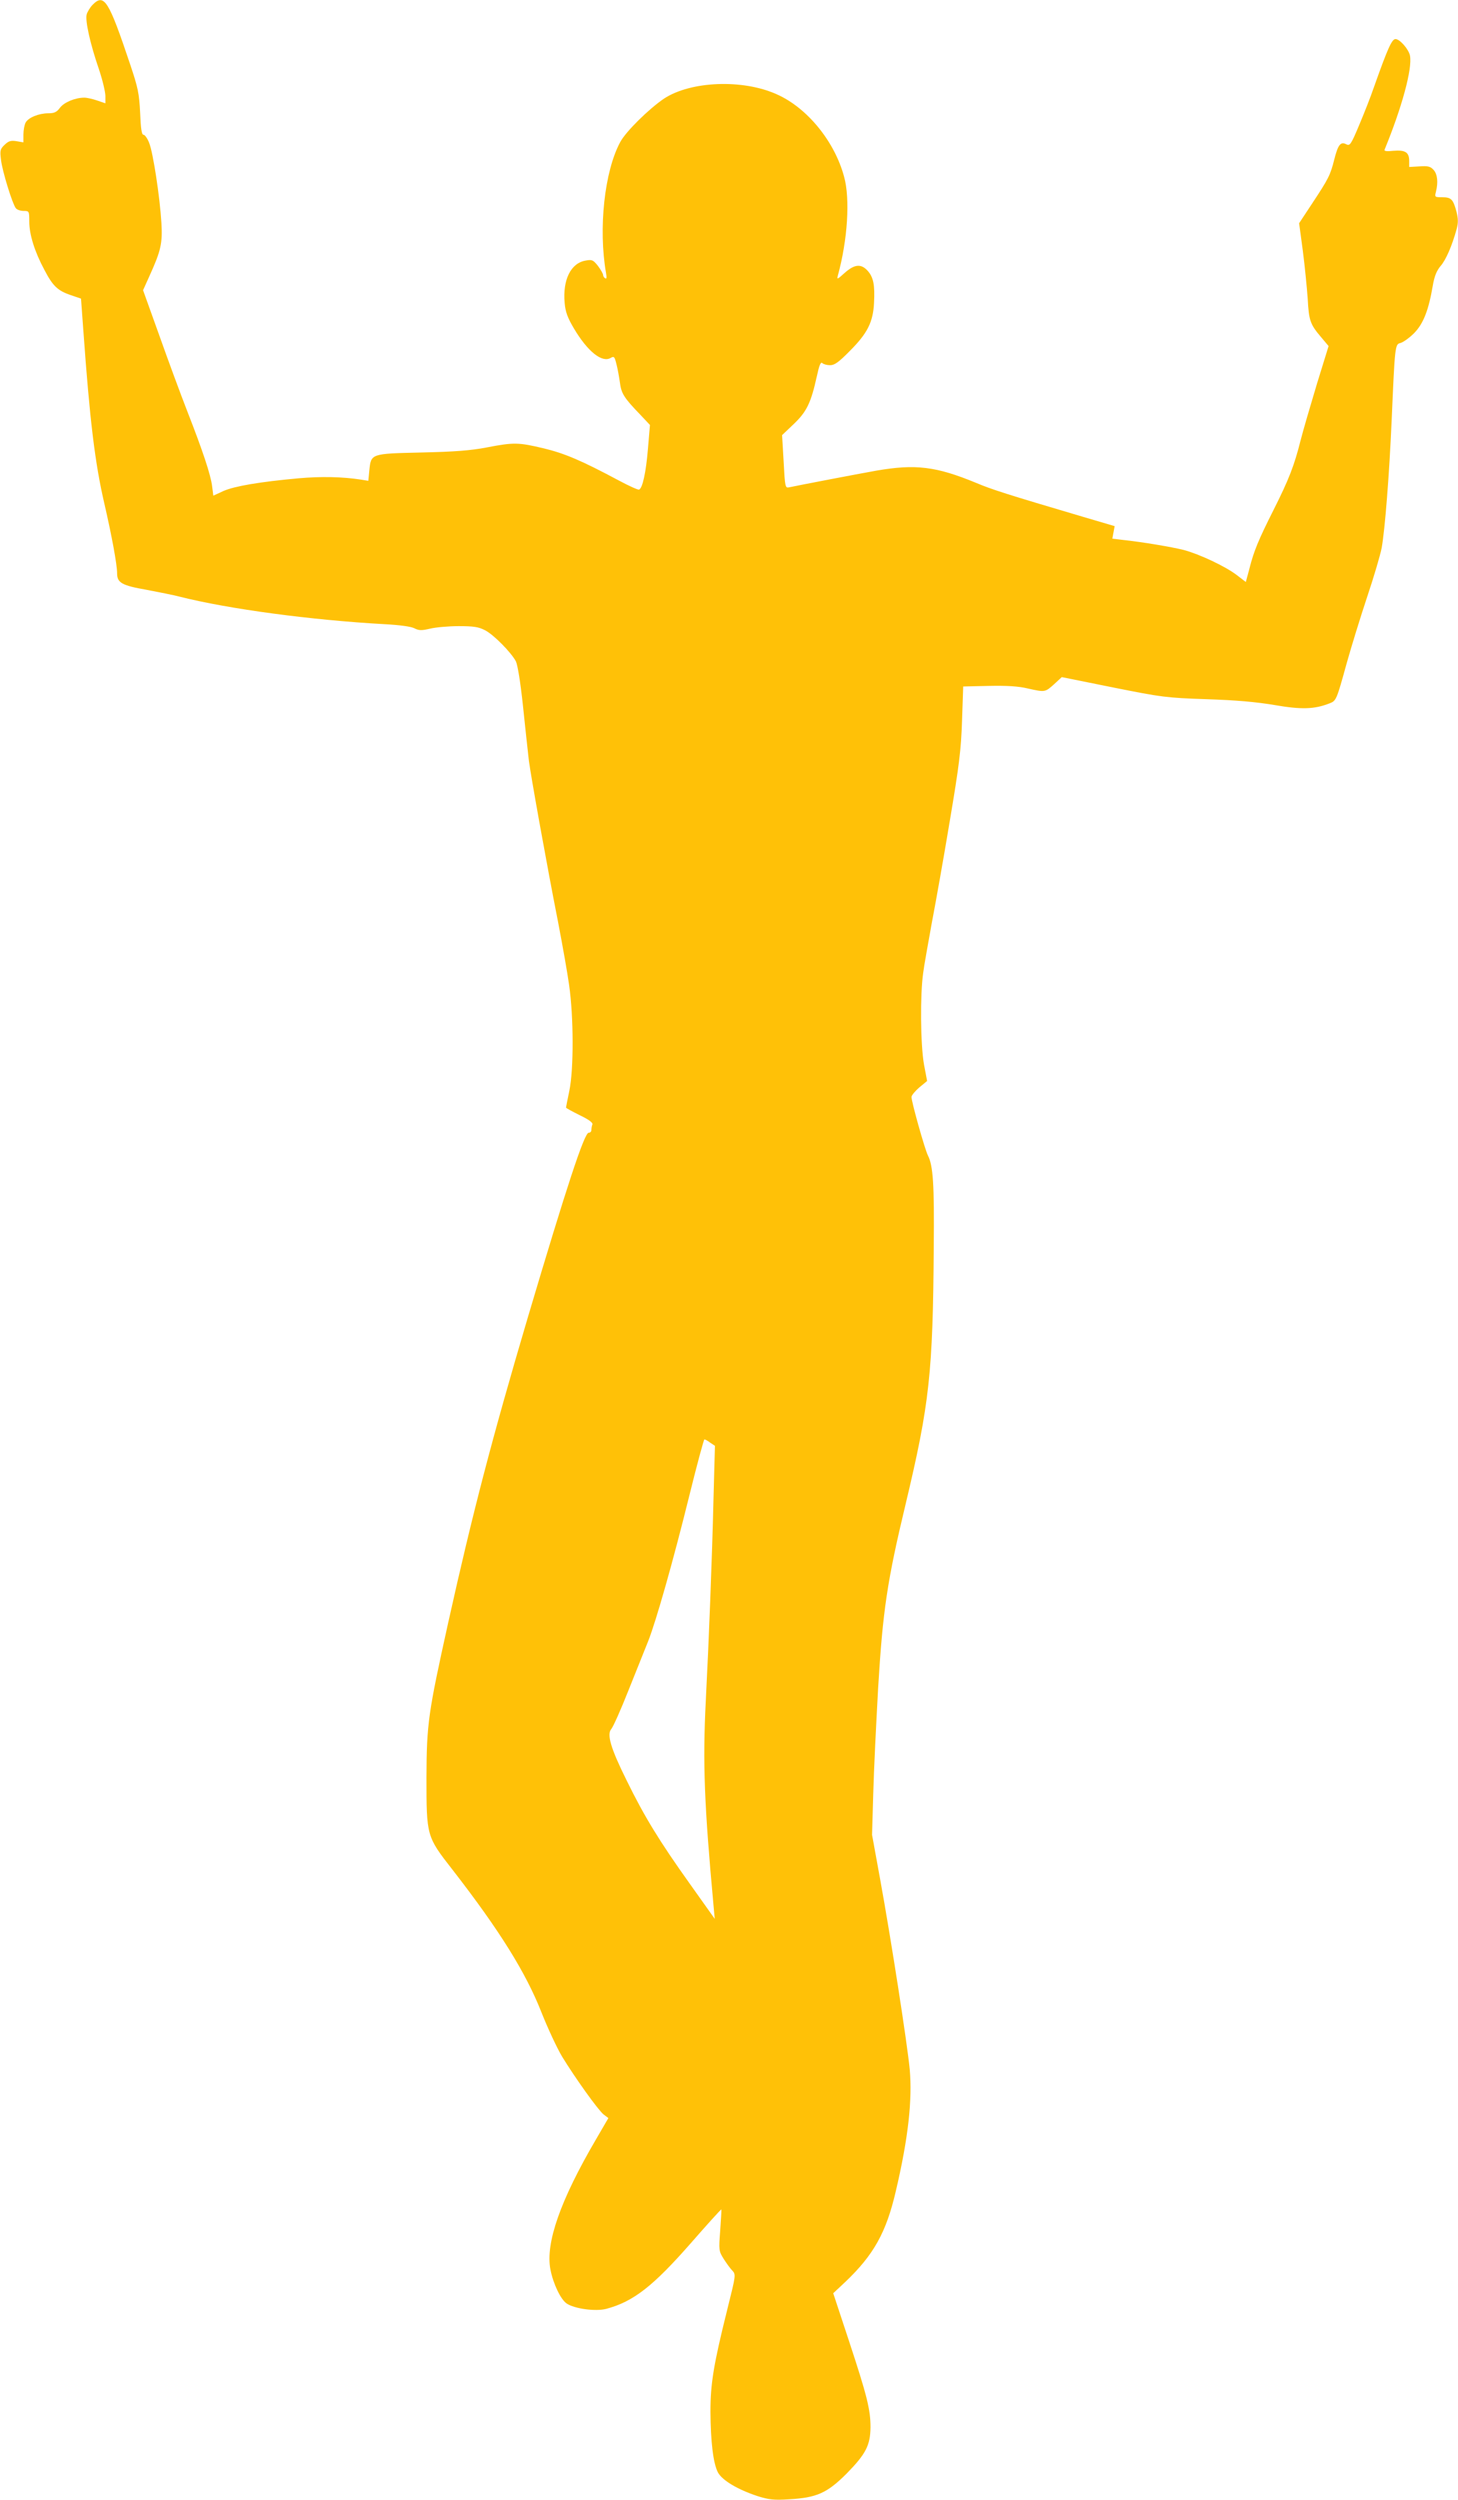
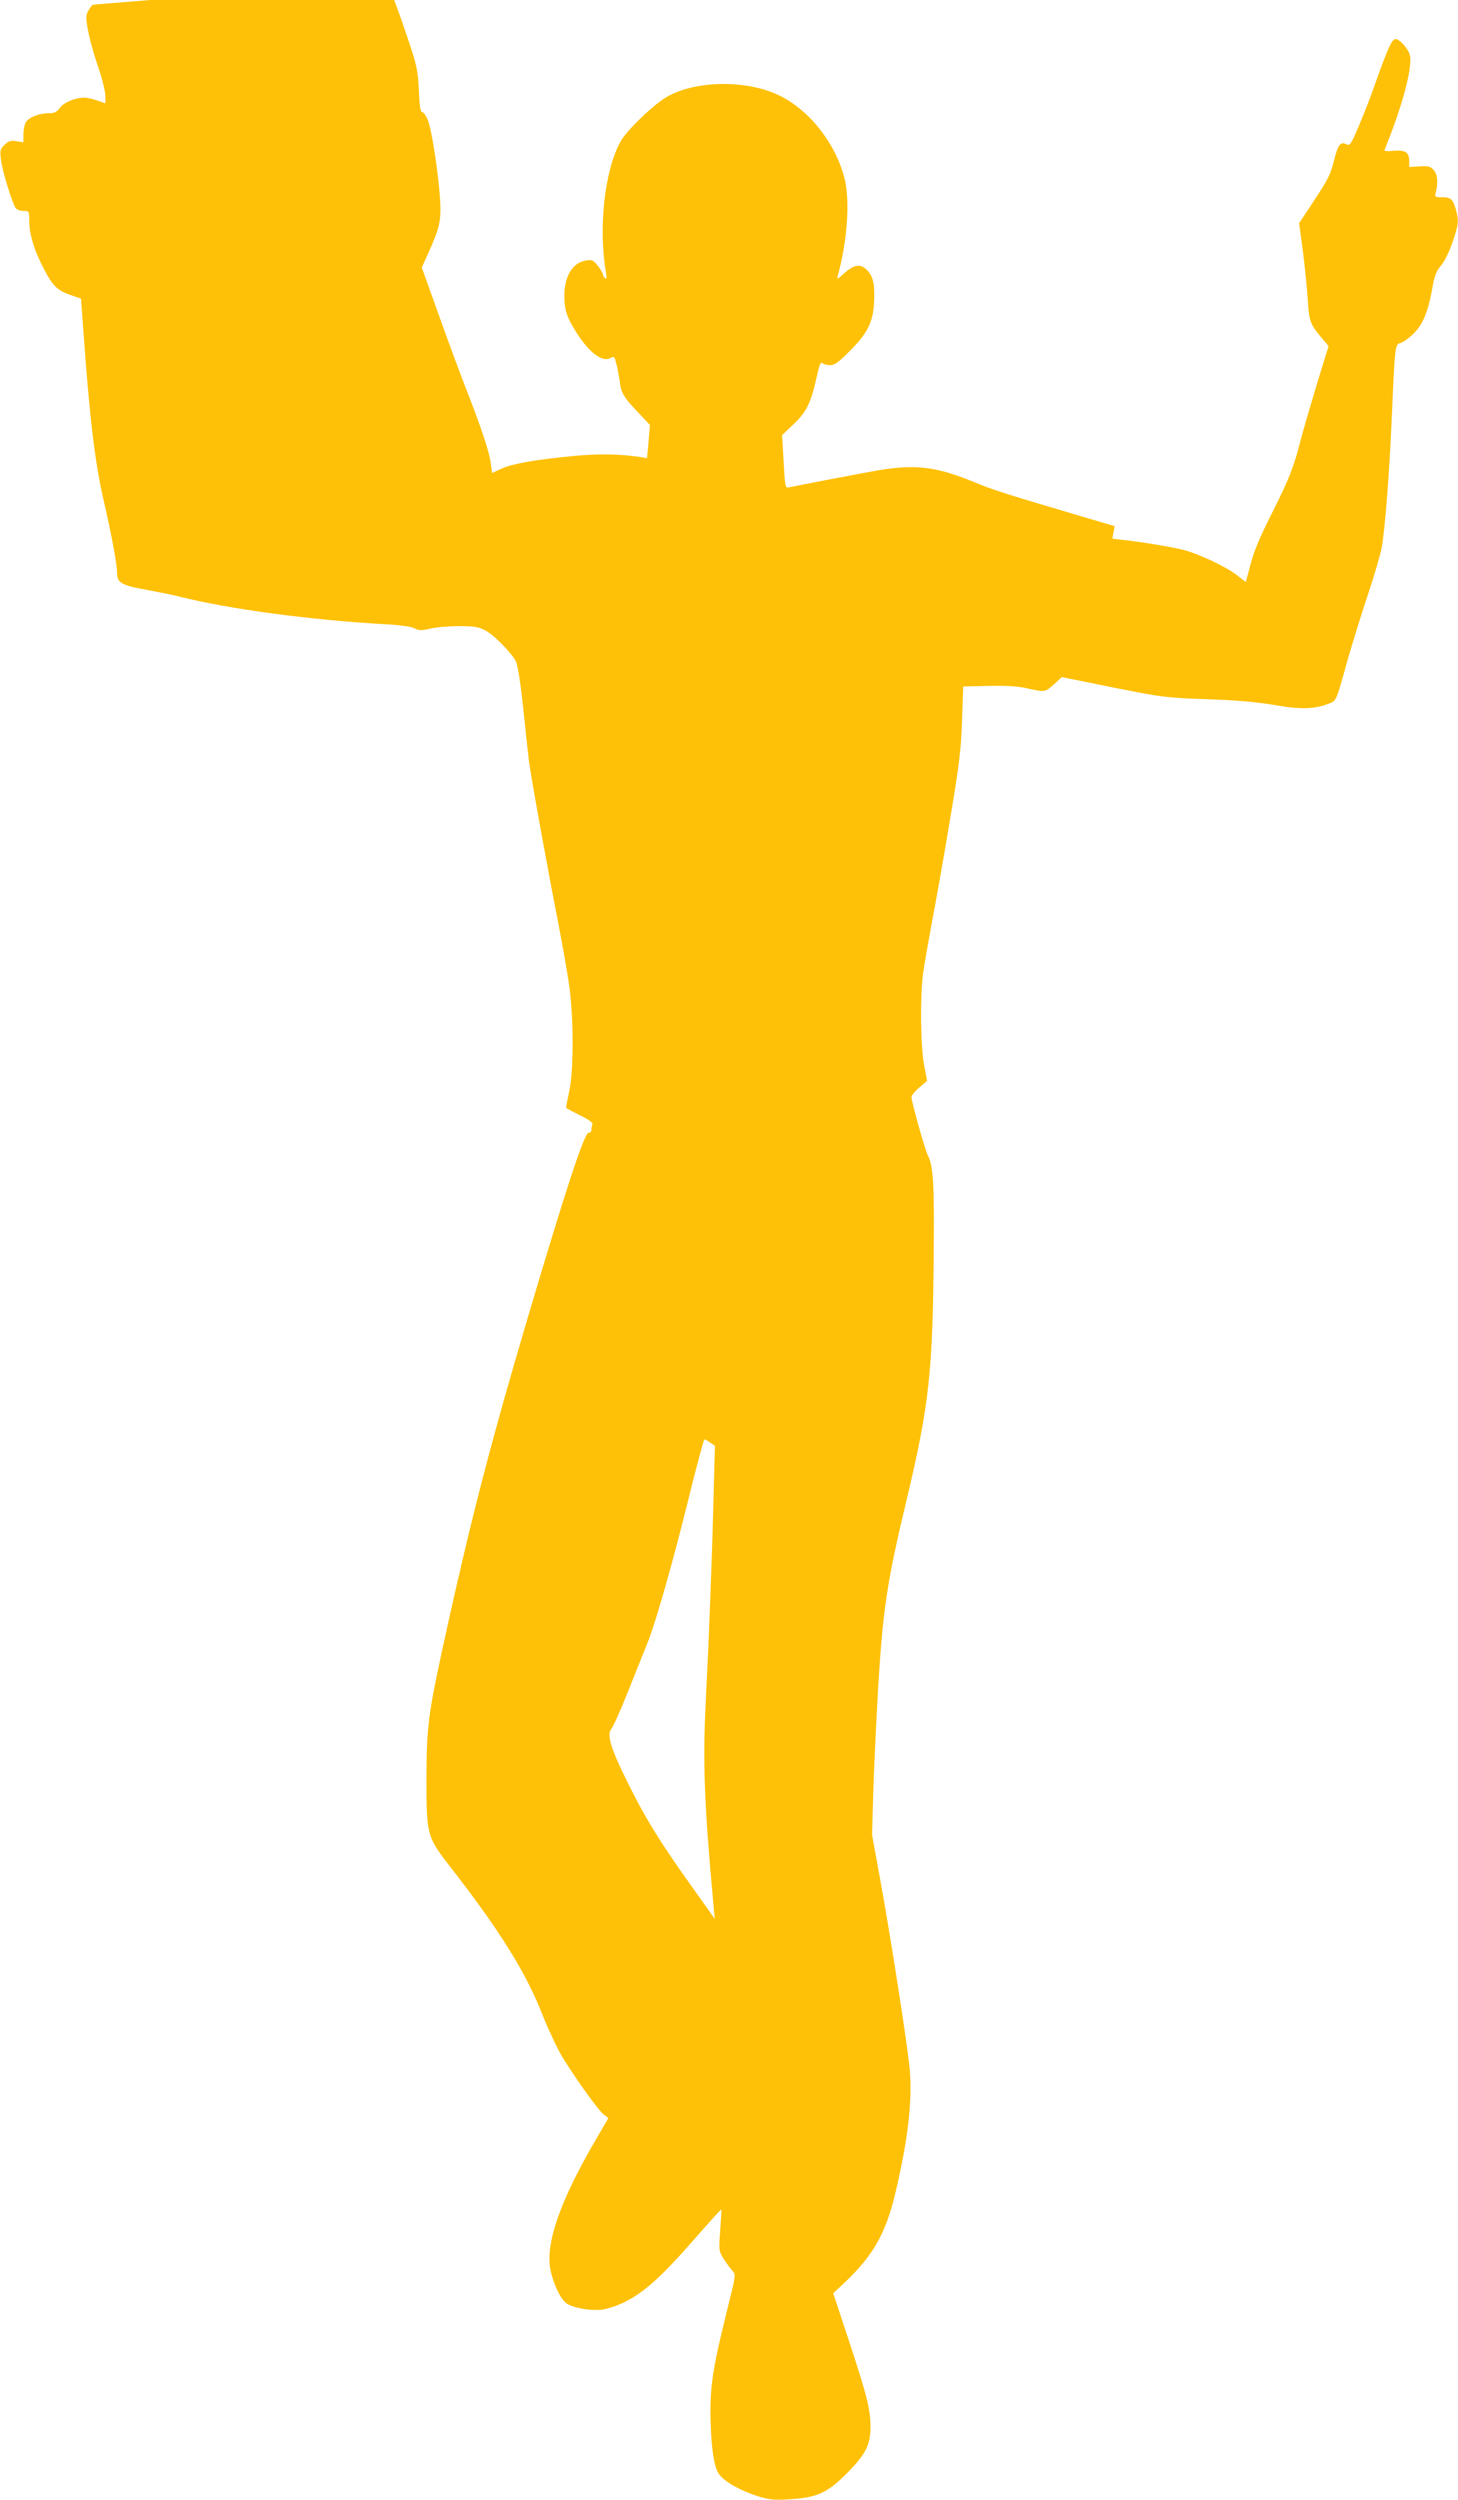
<svg xmlns="http://www.w3.org/2000/svg" version="1.0" width="747pt" height="1280pt" viewBox="0 0 747 1280" preserveAspectRatio="xMidYMid meet">
  <g transform="translate(0,1280) scale(0.1,-0.1)" fill="#ffc107" stroke="none">
-     <path d="M475 12776 c-13 -13 -27 -36 -31 -50 -8 -32 17 -147 62 -278 19 -56 34 -119 34 -140 l0 -37 -41 14 c-23 8 -53 15 -67 15 -47 0 -104 -24 -125 -52 -16 -22 -29 -28 -59 -28 -49 0 -103 -22 -117 -48 -6 -12 -11 -39 -11 -61 l0 -40 -35 6 c-29 5 -41 1 -61 -18 -23 -22 -25 -29 -19 -77 7 -60 59 -227 76 -248 6 -8 24 -14 40 -14 28 0 29 -1 29 -55 0 -65 27 -153 77 -246 43 -83 68 -107 135 -130 l53 -18 12 -163 c33 -462 60 -682 108 -888 38 -165 65 -311 65 -356 0 -48 25 -62 151 -84 63 -12 139 -27 169 -35 254 -64 675 -120 1050 -141 77 -4 136 -12 153 -21 24 -12 37 -12 80 -2 29 7 95 13 147 13 77 0 102 -4 135 -21 45 -23 134 -114 158 -159 9 -18 24 -109 37 -234 12 -113 25 -237 30 -277 11 -83 92 -534 150 -828 21 -110 47 -254 56 -320 23 -160 24 -430 1 -540 -9 -44 -17 -83 -17 -86 0 -3 32 -20 70 -39 48 -23 69 -39 65 -48 -3 -7 -5 -20 -5 -28 0 -8 -6 -14 -14 -14 -22 0 -112 -273 -311 -943 -185 -625 -284 -1005 -409 -1567 -102 -461 -110 -515 -111 -790 0 -301 0 -303 133 -473 243 -313 377 -529 457 -733 31 -78 78 -179 104 -223 66 -108 185 -275 214 -298 l24 -18 -64 -110 c-182 -311 -259 -530 -233 -665 14 -73 53 -155 84 -175 41 -27 148 -41 202 -27 139 37 240 116 433 336 85 97 155 175 157 173 1 -1 -2 -49 -6 -107 -8 -102 -7 -106 17 -145 14 -22 34 -50 45 -61 19 -21 18 -23 -26 -200 -70 -281 -86 -378 -86 -522 1 -155 14 -264 38 -311 22 -41 101 -88 204 -122 58 -18 83 -21 161 -16 142 8 195 32 295 132 98 100 121 144 122 237 0 91 -18 162 -111 444 l-80 242 62 58 c146 139 210 254 259 466 63 268 85 465 71 622 -13 135 -96 669 -152 976 l-41 225 6 210 c3 116 15 359 25 540 24 399 46 548 142 948 121 508 139 669 143 1312 3 323 -3 416 -30 469 -16 32 -84 274 -84 299 0 8 18 30 40 49 l40 33 -16 85 c-18 100 -20 360 -4 469 5 40 26 155 44 255 19 99 61 334 92 521 49 290 58 366 63 515 l6 175 132 3 c92 2 152 -2 198 -13 89 -20 89 -20 135 21 l40 37 263 -53 c250 -50 272 -53 477 -60 152 -5 255 -14 350 -30 139 -24 204 -22 283 9 33 13 35 17 87 206 23 82 70 235 105 340 35 104 68 217 74 250 17 94 39 376 51 650 17 390 17 392 46 399 14 4 45 26 69 50 47 48 74 115 96 244 8 48 20 76 39 99 28 31 60 106 83 190 9 33 8 54 -1 90 -17 63 -27 73 -73 73 -38 0 -39 1 -32 28 12 48 8 90 -12 112 -16 18 -29 21 -72 18 l-53 -3 0 31 c0 44 -20 57 -81 52 -34 -4 -49 -2 -45 6 88 214 143 414 130 481 -6 32 -52 85 -74 85 -19 0 -40 -47 -112 -250 -16 -47 -50 -133 -75 -192 -41 -98 -47 -106 -65 -97 -29 16 -43 -2 -62 -78 -20 -80 -30 -99 -114 -226 l-66 -100 19 -141 c10 -78 21 -188 25 -246 6 -113 13 -131 70 -198 l37 -44 -59 -191 c-32 -106 -70 -236 -84 -290 -33 -132 -61 -203 -139 -358 -77 -153 -101 -210 -124 -302 l-18 -67 -47 36 c-59 45 -192 107 -271 128 -64 16 -214 41 -308 51 l-58 7 6 32 6 32 -163 48 c-386 114 -468 140 -548 174 -204 84 -310 97 -511 62 -101 -18 -388 -73 -445 -85 -21 -5 -22 -1 -29 131 l-8 136 60 57 c66 63 88 108 118 244 12 56 20 76 28 68 6 -6 24 -11 40 -11 23 0 45 16 101 73 90 90 119 147 124 245 5 93 -3 133 -33 166 -34 37 -67 33 -117 -11 -39 -35 -41 -36 -35 -13 50 183 63 391 32 504 -48 181 -189 354 -345 423 -175 79 -441 68 -578 -22 -78 -53 -195 -168 -224 -222 -81 -149 -113 -443 -73 -671 4 -23 3 -32 -4 -27 -6 3 -11 11 -11 17 0 6 -12 27 -26 46 -24 30 -30 34 -62 28 -77 -12 -120 -98 -109 -218 4 -45 15 -75 47 -129 71 -120 146 -179 190 -151 16 9 19 5 28 -31 6 -23 14 -66 18 -95 7 -57 21 -79 106 -167 l48 -51 -10 -119 c-10 -123 -28 -206 -46 -212 -5 -2 -52 19 -104 47 -191 102 -276 138 -383 164 -131 31 -153 32 -293 5 -83 -16 -164 -22 -336 -26 -260 -6 -257 -5 -266 -94 l-5 -51 -36 6 c-96 15 -207 17 -321 7 -198 -18 -328 -40 -385 -65 l-52 -24 -6 47 c-7 59 -48 182 -127 384 -34 87 -99 263 -144 390 l-83 231 32 71 c60 132 68 169 62 274 -8 133 -43 362 -63 410 -9 23 -22 41 -29 41 -9 0 -14 32 -17 113 -5 99 -11 128 -51 247 -110 328 -133 365 -192 306z m3164 -7363 l24 -16 -7 -256 c-8 -329 -24 -741 -40 -1051 -16 -318 -8 -527 40 -1050 l6 -65 -128 180 c-155 217 -233 344 -324 530 -81 163 -102 235 -78 262 9 10 49 99 88 198 40 99 85 212 101 252 40 101 127 406 211 746 39 158 74 287 77 287 4 0 17 -7 30 -17z" />
+     <path d="M475 12776 c-13 -13 -27 -36 -31 -50 -8 -32 17 -147 62 -278 19 -56 34 -119 34 -140 l0 -37 -41 14 c-23 8 -53 15 -67 15 -47 0 -104 -24 -125 -52 -16 -22 -29 -28 -59 -28 -49 0 -103 -22 -117 -48 -6 -12 -11 -39 -11 -61 l0 -40 -35 6 c-29 5 -41 1 -61 -18 -23 -22 -25 -29 -19 -77 7 -60 59 -227 76 -248 6 -8 24 -14 40 -14 28 0 29 -1 29 -55 0 -65 27 -153 77 -246 43 -83 68 -107 135 -130 l53 -18 12 -163 c33 -462 60 -682 108 -888 38 -165 65 -311 65 -356 0 -48 25 -62 151 -84 63 -12 139 -27 169 -35 254 -64 675 -120 1050 -141 77 -4 136 -12 153 -21 24 -12 37 -12 80 -2 29 7 95 13 147 13 77 0 102 -4 135 -21 45 -23 134 -114 158 -159 9 -18 24 -109 37 -234 12 -113 25 -237 30 -277 11 -83 92 -534 150 -828 21 -110 47 -254 56 -320 23 -160 24 -430 1 -540 -9 -44 -17 -83 -17 -86 0 -3 32 -20 70 -39 48 -23 69 -39 65 -48 -3 -7 -5 -20 -5 -28 0 -8 -6 -14 -14 -14 -22 0 -112 -273 -311 -943 -185 -625 -284 -1005 -409 -1567 -102 -461 -110 -515 -111 -790 0 -301 0 -303 133 -473 243 -313 377 -529 457 -733 31 -78 78 -179 104 -223 66 -108 185 -275 214 -298 l24 -18 -64 -110 c-182 -311 -259 -530 -233 -665 14 -73 53 -155 84 -175 41 -27 148 -41 202 -27 139 37 240 116 433 336 85 97 155 175 157 173 1 -1 -2 -49 -6 -107 -8 -102 -7 -106 17 -145 14 -22 34 -50 45 -61 19 -21 18 -23 -26 -200 -70 -281 -86 -378 -86 -522 1 -155 14 -264 38 -311 22 -41 101 -88 204 -122 58 -18 83 -21 161 -16 142 8 195 32 295 132 98 100 121 144 122 237 0 91 -18 162 -111 444 l-80 242 62 58 c146 139 210 254 259 466 63 268 85 465 71 622 -13 135 -96 669 -152 976 l-41 225 6 210 c3 116 15 359 25 540 24 399 46 548 142 948 121 508 139 669 143 1312 3 323 -3 416 -30 469 -16 32 -84 274 -84 299 0 8 18 30 40 49 l40 33 -16 85 c-18 100 -20 360 -4 469 5 40 26 155 44 255 19 99 61 334 92 521 49 290 58 366 63 515 l6 175 132 3 c92 2 152 -2 198 -13 89 -20 89 -20 135 21 l40 37 263 -53 c250 -50 272 -53 477 -60 152 -5 255 -14 350 -30 139 -24 204 -22 283 9 33 13 35 17 87 206 23 82 70 235 105 340 35 104 68 217 74 250 17 94 39 376 51 650 17 390 17 392 46 399 14 4 45 26 69 50 47 48 74 115 96 244 8 48 20 76 39 99 28 31 60 106 83 190 9 33 8 54 -1 90 -17 63 -27 73 -73 73 -38 0 -39 1 -32 28 12 48 8 90 -12 112 -16 18 -29 21 -72 18 l-53 -3 0 31 c0 44 -20 57 -81 52 -34 -4 -49 -2 -45 6 88 214 143 414 130 481 -6 32 -52 85 -74 85 -19 0 -40 -47 -112 -250 -16 -47 -50 -133 -75 -192 -41 -98 -47 -106 -65 -97 -29 16 -43 -2 -62 -78 -20 -80 -30 -99 -114 -226 l-66 -100 19 -141 c10 -78 21 -188 25 -246 6 -113 13 -131 70 -198 l37 -44 -59 -191 c-32 -106 -70 -236 -84 -290 -33 -132 -61 -203 -139 -358 -77 -153 -101 -210 -124 -302 l-18 -67 -47 36 c-59 45 -192 107 -271 128 -64 16 -214 41 -308 51 l-58 7 6 32 6 32 -163 48 c-386 114 -468 140 -548 174 -204 84 -310 97 -511 62 -101 -18 -388 -73 -445 -85 -21 -5 -22 -1 -29 131 l-8 136 60 57 c66 63 88 108 118 244 12 56 20 76 28 68 6 -6 24 -11 40 -11 23 0 45 16 101 73 90 90 119 147 124 245 5 93 -3 133 -33 166 -34 37 -67 33 -117 -11 -39 -35 -41 -36 -35 -13 50 183 63 391 32 504 -48 181 -189 354 -345 423 -175 79 -441 68 -578 -22 -78 -53 -195 -168 -224 -222 -81 -149 -113 -443 -73 -671 4 -23 3 -32 -4 -27 -6 3 -11 11 -11 17 0 6 -12 27 -26 46 -24 30 -30 34 -62 28 -77 -12 -120 -98 -109 -218 4 -45 15 -75 47 -129 71 -120 146 -179 190 -151 16 9 19 5 28 -31 6 -23 14 -66 18 -95 7 -57 21 -79 106 -167 l48 -51 -10 -119 l-5 -51 -36 6 c-96 15 -207 17 -321 7 -198 -18 -328 -40 -385 -65 l-52 -24 -6 47 c-7 59 -48 182 -127 384 -34 87 -99 263 -144 390 l-83 231 32 71 c60 132 68 169 62 274 -8 133 -43 362 -63 410 -9 23 -22 41 -29 41 -9 0 -14 32 -17 113 -5 99 -11 128 -51 247 -110 328 -133 365 -192 306z m3164 -7363 l24 -16 -7 -256 c-8 -329 -24 -741 -40 -1051 -16 -318 -8 -527 40 -1050 l6 -65 -128 180 c-155 217 -233 344 -324 530 -81 163 -102 235 -78 262 9 10 49 99 88 198 40 99 85 212 101 252 40 101 127 406 211 746 39 158 74 287 77 287 4 0 17 -7 30 -17z" />
  </g>
</svg>